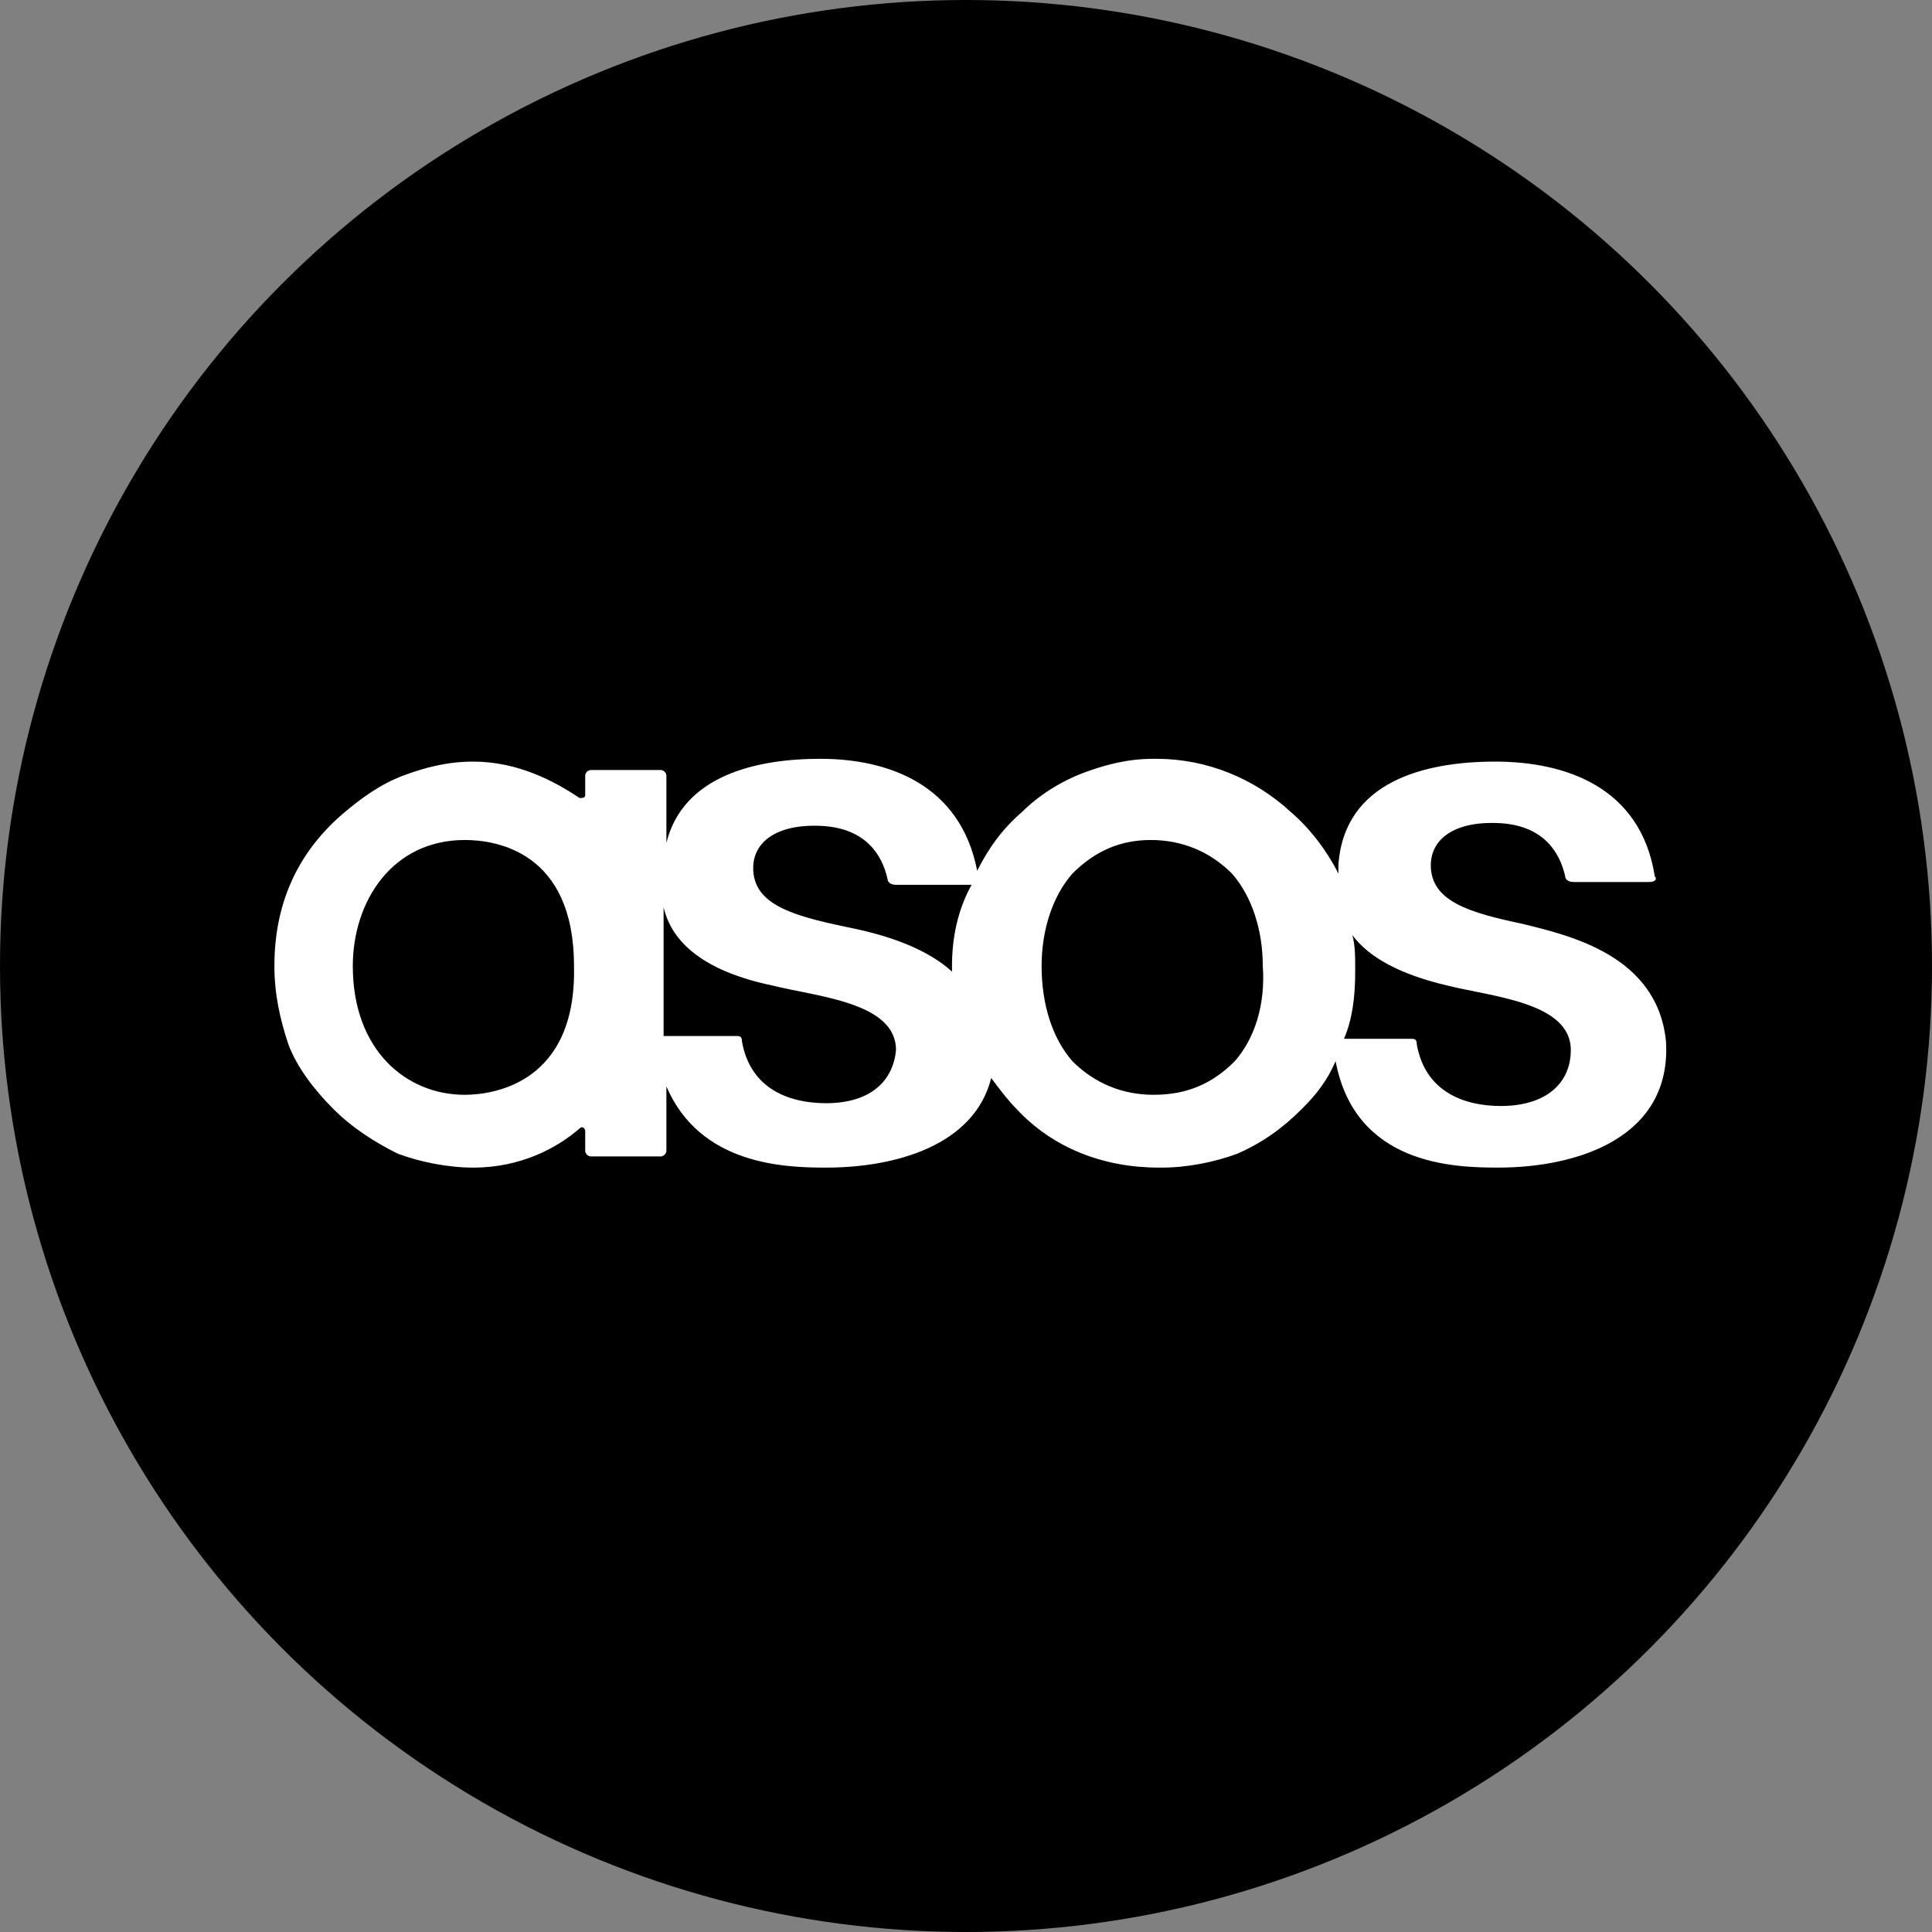
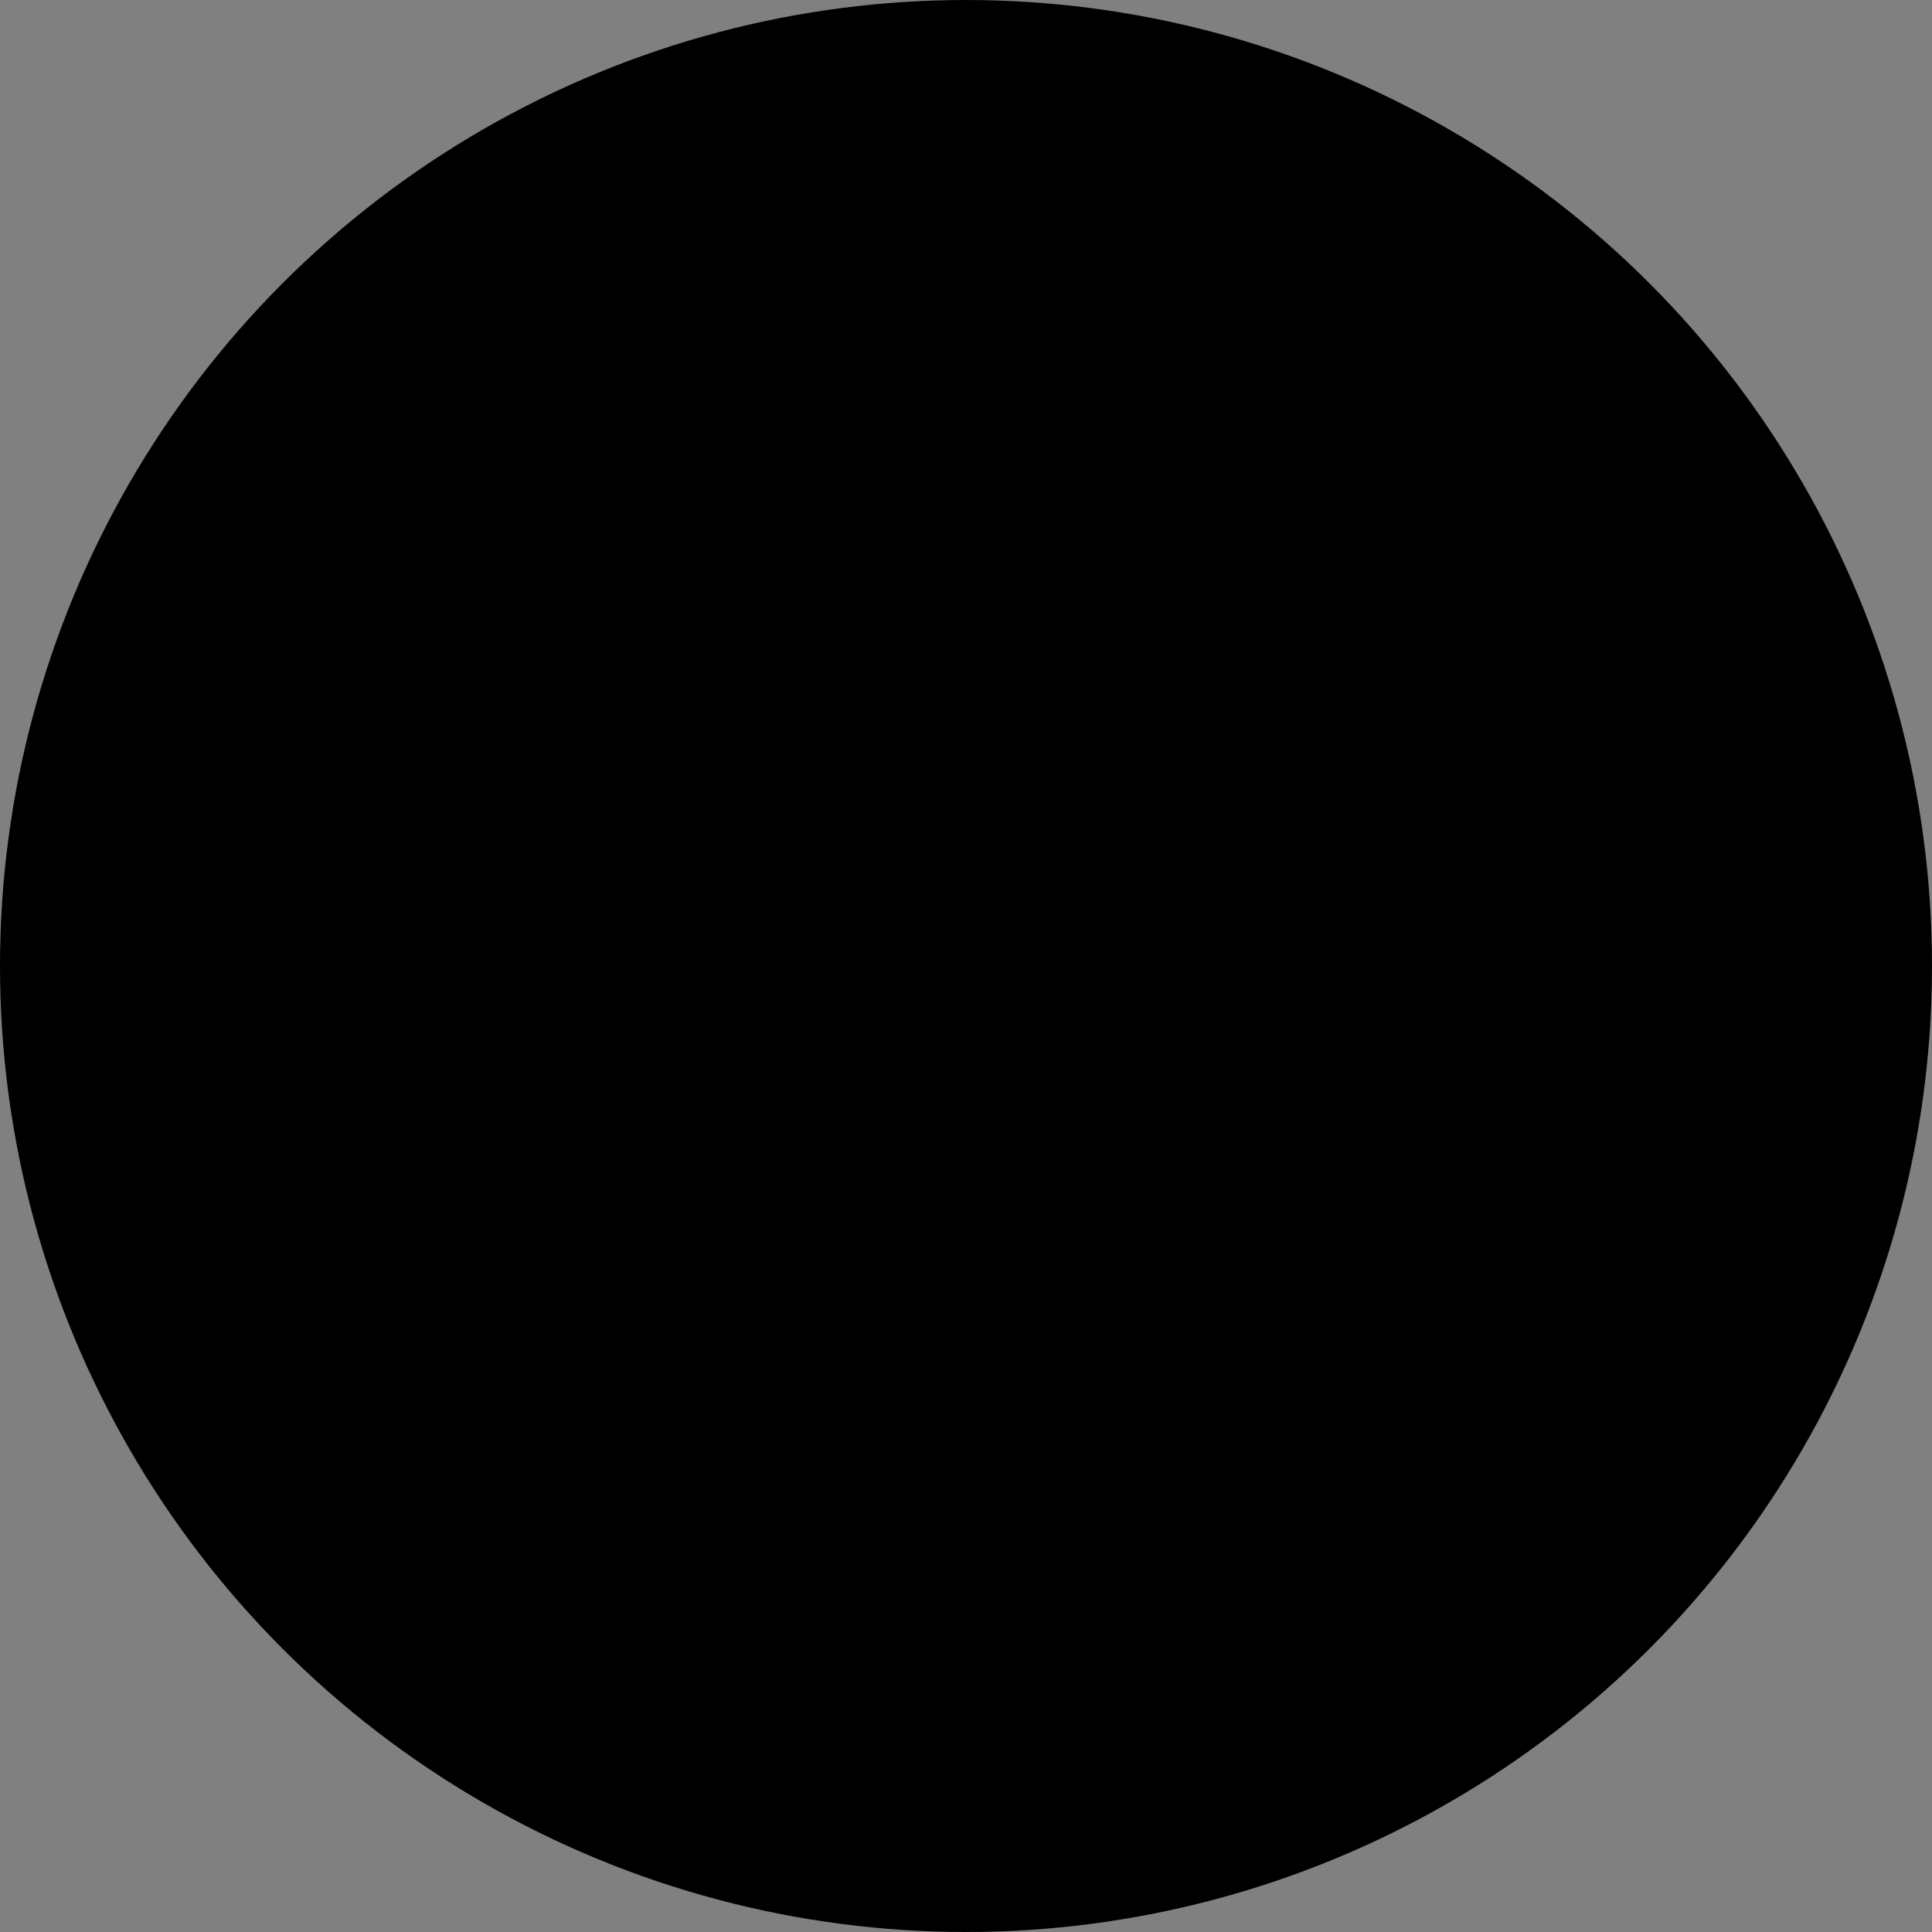
<svg xmlns="http://www.w3.org/2000/svg" version="1.1" id="Layer_1" x="0px" y="0px" viewBox="0 0 69 69" style="enable-background:new 0 0 69 69;" xml:space="preserve">
  <rect x="0" y="0" width="69" height="69" fill="#808080" stroke="none" />
  <style type="text/css">
	.st0{fill-rule:evenodd;clip-rule:evenodd;}
	.st1{fill-rule:evenodd;clip-rule:evenodd;fill:#FFFFFF;}
</style>
  <title>Group 12</title>
  <desc>Created with Sketch.</desc>
  <g id="Group-41" transform="translate(0, 0.021)">
    <g id="Clip-23">
	</g>
    <g id="Clip-40">
	</g>
  </g>
  <circle class="st0" cx="34.5" cy="34.5" r="34.5" />
-   <path class="st1" d="M44.1,37.9c-0.8,0.8-1.7,1.2-2.9,1.2c-1.1,0-2.1-0.4-2.9-1.2c-0.7-0.8-1.1-2-1.1-3.4c0-1.3,0.4-2.5,1.1-3.3  c0.8-0.8,1.7-1.2,2.8-1.2c1.1,0,2.1,0.4,2.9,1.2c0.7,0.8,1.1,2,1.1,3.3C45.2,35.9,44.8,37.1,44.1,37.9z M34,34.5c0,0.1,0,0.1,0,0.2  c-1.1-1-2.8-1.4-3.8-1.6c-1.9-0.4-3.3-0.8-3.3-2.1c0-0.9,0.8-1.6,2.5-1.5c1.5,0.1,2.1,1,2.3,1.9c0,0.1,0.1,0.2,0.3,0.2l2.7,0  c0,0,0,0,0,0C34.2,32.5,34,33.5,34,34.5z M29.5,39.4c-1.3,0-2.7-0.5-3-2.2c0-0.2-0.1-0.2-0.2-0.2l-2.6,0v-4.6  c0.3,1.3,1.5,2.3,3.9,2.8c1.6,0.4,4.4,0.6,4.4,2.3C31.9,38.6,31.1,39.4,29.5,39.4z M16.6,39.1c-2.1,0-4-1.6-4-4.6  c0-2.3,1.4-4.5,4-4.5c1.1,0,3.9,0.4,3.9,4.5C20.6,38.7,17.6,39.1,16.6,39.1L16.6,39.1z M48.3,33.4c0.6,0.8,1.7,1.4,3.4,1.8  c1.6,0.4,4.4,0.6,4.4,2.3c0,1.2-0.9,2-2.5,2c-1.3,0-2.7-0.5-3-2.2c0-0.2-0.1-0.2-0.2-0.2l-2.4,0c0.3-0.7,0.4-1.5,0.4-2.4  C48.4,34.1,48.4,33.8,48.3,33.4L48.3,33.4z M53.5,41.7c2.9,0,6.2-1.1,6-4.5c-0.3-3.1-3.5-3.8-5.1-4.2c-1.9-0.4-3.3-0.8-3.3-2.1  c0-0.9,0.8-1.6,2.5-1.5c1.5,0.1,2.1,1,2.3,1.9c0,0.1,0.1,0.2,0.3,0.2l2.7,0c0.2,0,0.3-0.1,0.2-0.2c-0.5-3.2-3.2-4.1-5.7-4.1  c-2.5,0-5.4,0.7-5.6,3.7c0,0.1,0,0.2,0,0.3c-0.4-0.8-1-1.6-1.7-2.2c-1.3-1.2-3-1.9-4.8-1.9h-0.1c-0.9,0-1.7,0.2-2.5,0.5  c-0.8,0.3-1.6,0.8-2.2,1.4c-0.7,0.6-1.2,1.3-1.6,2.1c-0.6-3.1-3.2-4-5.6-4c-2.3,0-4.9,0.6-5.5,3v-2.4c0-0.1-0.1-0.2-0.2-0.2h-2.5  c-0.1,0-0.2,0.1-0.2,0.2v0.7c0,0.1-0.1,0.1-0.2,0.1c-0.9-0.6-2.2-1.3-3.8-1.3c-0.9,0-1.7,0.2-2.5,0.5c-0.8,0.3-1.5,0.8-2.2,1.4  c-0.8,0.7-1.4,1.5-1.8,2.4c-0.4,0.9-0.6,1.9-0.6,3c0,1,0.2,1.9,0.5,2.8c0.3,0.8,0.9,1.6,1.6,2.3c0.7,0.7,1.5,1.2,2.3,1.6  c0.8,0.3,1.8,0.5,2.7,0.5c1.7,0,3-0.7,3.8-1.4c0.1-0.1,0.2,0,0.2,0.1v0.7c0,0.1,0.1,0.2,0.2,0.2h2.5c0.1,0,0.2-0.1,0.2-0.2v-2.3  c1.2,2.8,4.2,2.9,5.7,2.9c2.5,0,5.3-0.8,5.9-3.2c0.3,0.4,0.6,0.8,0.9,1.1c1.3,1.4,3.1,2.1,5.1,2.1h0.1c0.9,0,1.9-0.2,2.7-0.5  c0.9-0.4,1.6-0.9,2.3-1.6c0.5-0.5,0.9-1,1.2-1.7C48.4,41.6,51.9,41.7,53.5,41.7L53.5,41.7z" />
</svg>